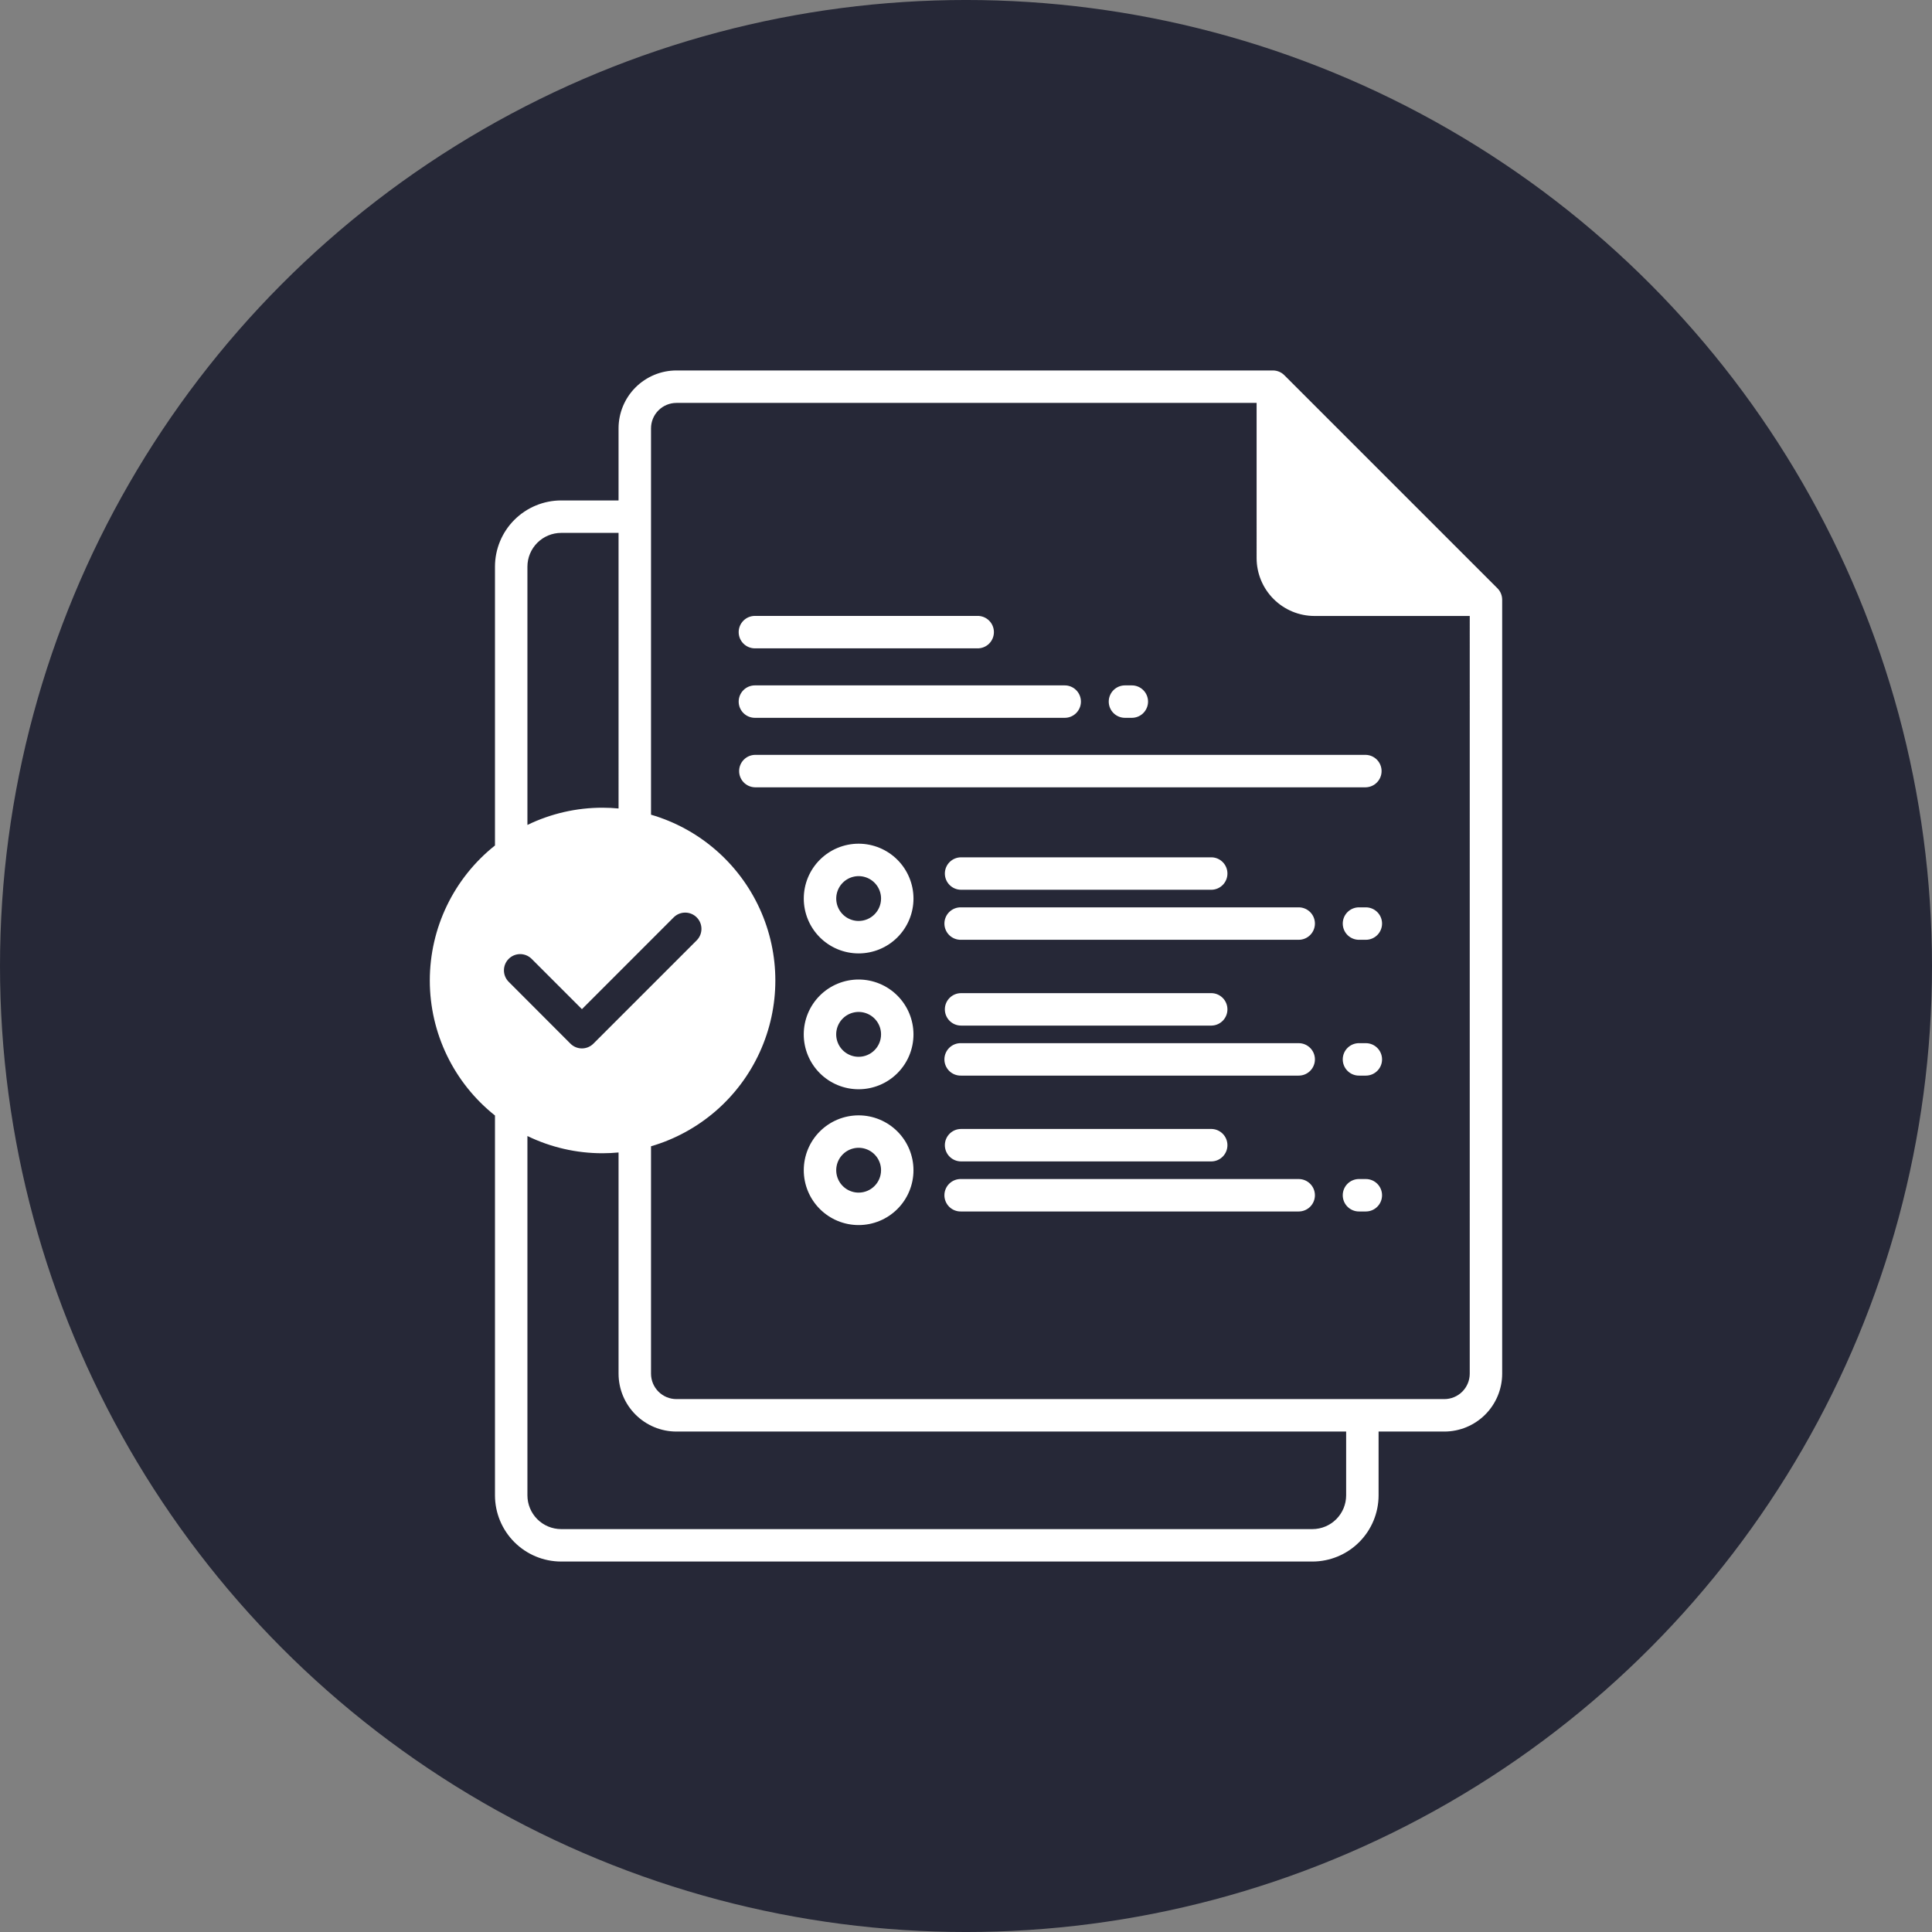
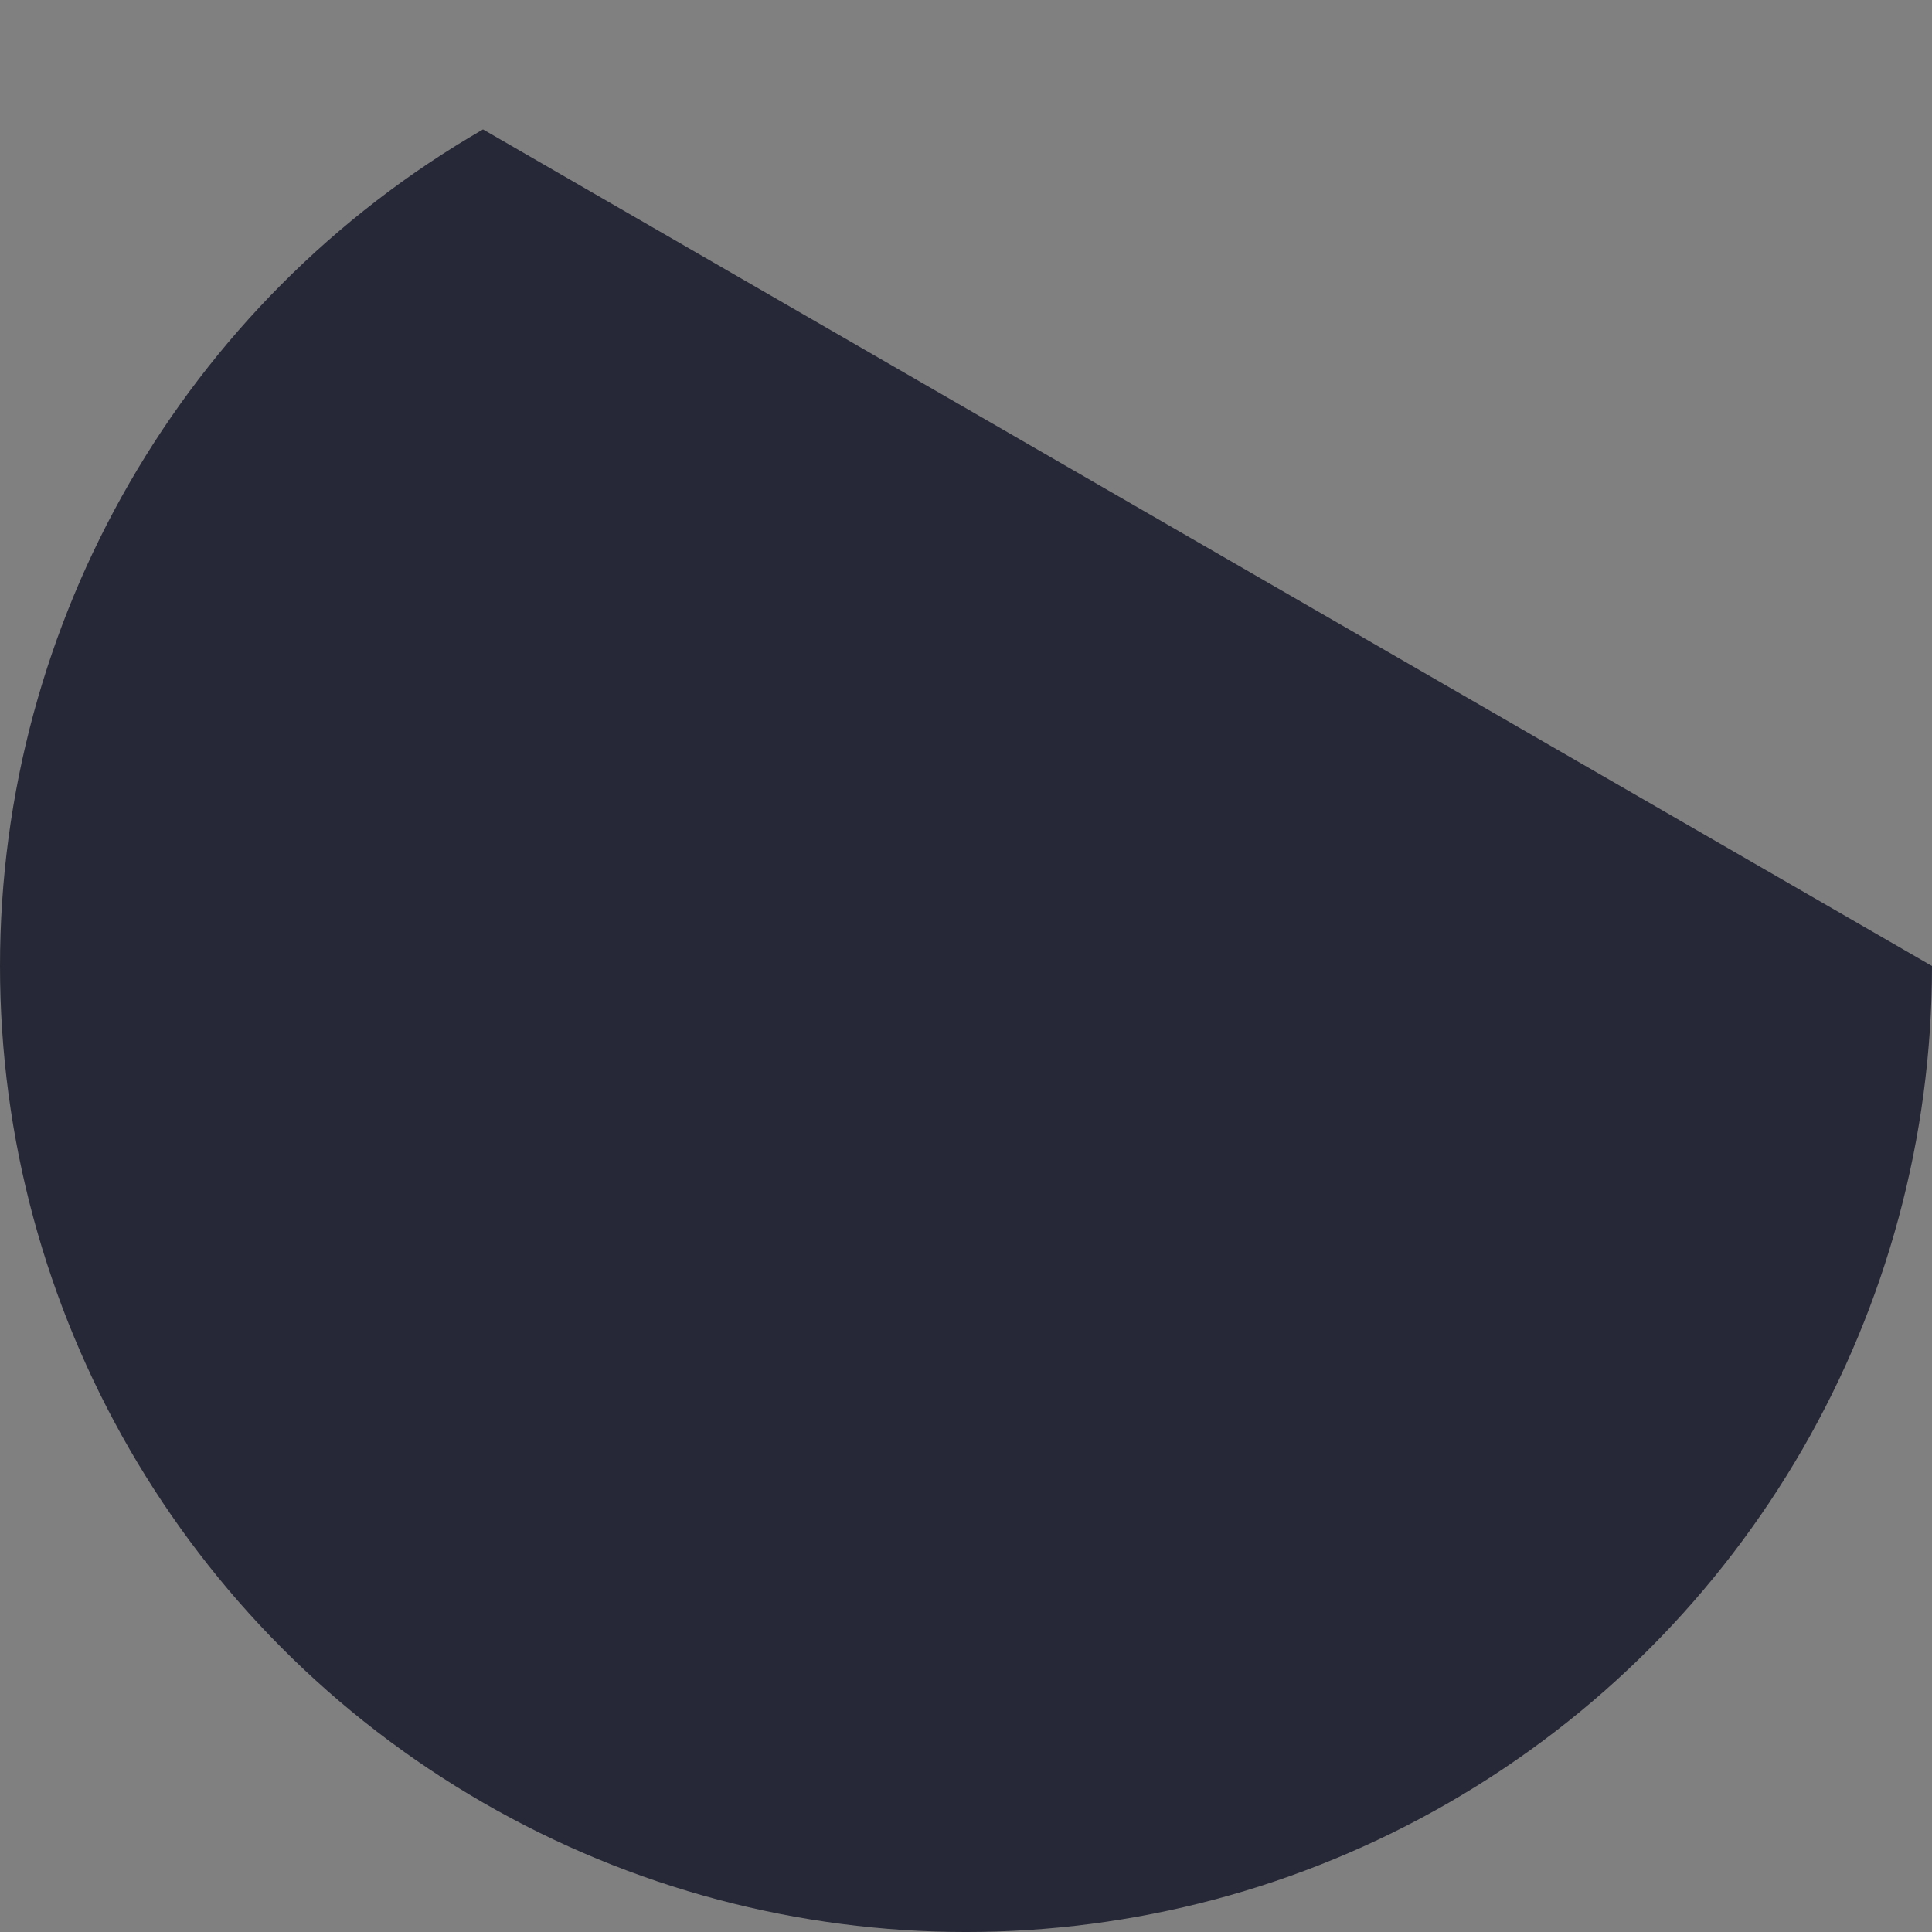
<svg xmlns="http://www.w3.org/2000/svg" width="1200pt" height="1200pt" version="1.1" viewBox="0 0 1200 1200">
  <rect x="0" y="0" width="1200" height="1200" fill="#808080" stroke="none" />
  <g>
-     <path d="m1200 600c0 214.36-114.36 412.44-300 519.62-185.64 107.18-414.36 107.18-600 0-185.64-107.18-300-305.26-300-519.62s114.36-412.44 300-519.62c185.64-107.18 414.36-107.18 600 0 185.64 107.18 300 305.26 300 519.62" fill="#262837" />
-     <path d="m930.08 365.39-132.35-132.34c-1.883-1.891-4.445-2.953-7.117-2.953h-370.48c-9.527 0.012-18.664 3.801-25.402 10.539s-10.527 15.875-10.535 25.402v44.793h-35.648c-10.898 0.012-21.352 4.348-29.059 12.055-7.707 7.707-12.039 18.156-12.051 29.059v173.2c-25.574 20.32-40.477 51.195-40.477 83.859 0 32.66 14.902 63.535 40.477 83.855v235.93c0.012 10.898 4.344 21.352 12.051 29.059 7.707 7.707 18.16 12.043 29.059 12.051h466.61c10.898-0.012 21.348-4.348 29.055-12.055 7.707-7.707 12.039-18.156 12.051-29.055v-39.625h40.824c9.527-0.008 18.66-3.797 25.398-10.535 6.738-6.734 10.527-15.867 10.539-25.395v-480.75c-0.008-2.664-1.066-5.219-2.949-7.106zm-602.49-13.445v0.004c0.008-5.559 2.219-10.887 6.148-14.816 3.93-3.93 9.258-6.141 14.812-6.144h35.645l0.004 171.17c-3.269-0.301-6.578-0.477-9.926-0.477h-0.004c-16.168-0.02-32.133 3.641-46.68 10.699zm-11.766 257.74v0.004c-3.809-3.957-3.75-10.238 0.137-14.121 3.887-3.883 10.164-3.941 14.121-0.125l31.367 31.367 57.012-57.031c3.953-3.934 10.348-3.918 14.281 0.035s3.918 10.348-0.035 14.285l-64.141 64.141v-0.004c-1.891 1.891-4.453 2.953-7.125 2.953-2.672 0-5.234-1.062-7.121-2.953zm520.29 319.11c-0.004 5.555-2.215 10.883-6.141 14.812-3.93 3.93-9.254 6.141-14.812 6.148h-466.61c-5.555-0.008-10.883-2.215-14.812-6.144-3.93-3.93-6.141-9.258-6.148-14.816v-223.19c14.547 7.059 30.512 10.719 46.68 10.699 3.348 0 6.66-0.176 9.926-0.477l0.004 137.41c0.012 9.527 3.801 18.66 10.539 25.395 6.738 6.738 15.871 10.527 25.398 10.535h415.98zm76.766-75.57c-0.004 4.184-1.672 8.195-4.633 11.156-2.961 2.957-6.973 4.621-11.156 4.625h-476.95c-4.184-0.004-8.195-1.668-11.152-4.629-2.961-2.957-4.625-6.969-4.629-11.152v-141.25c29.906-8.73 54.543-30.031 67.5-58.363s12.957-60.898 0-89.23c-12.957-28.332-37.594-49.633-67.5-58.359v-239.98c0-4.184 1.664-8.199 4.625-11.16 2.957-2.961 6.973-4.625 11.156-4.629h360.36l0.004 96.406c0.012 9.527 3.801 18.66 10.539 25.395 6.738 6.738 15.871 10.523 25.398 10.535h96.445zm-224.22-417.44c-0.004-2.672 1.059-5.234 2.945-7.125 1.891-1.891 4.453-2.953 7.125-2.953h3.977c2.723-0.078 5.359 0.949 7.309 2.848 1.953 1.898 3.055 4.504 3.055 7.227s-1.102 5.328-3.055 7.227c-1.949 1.898-4.586 2.926-7.309 2.848h-3.977c-2.672 0-5.234-1.062-7.121-2.949-1.891-1.891-2.949-4.449-2.949-7.121zm-229.85 0h-0.004c0-2.672 1.059-5.234 2.949-7.125 1.887-1.891 4.449-2.953 7.125-2.953h192.14c2.723-0.078 5.359 0.949 7.309 2.848 1.953 1.898 3.055 4.504 3.055 7.227s-1.102 5.328-3.055 7.227c-1.949 1.898-4.586 2.926-7.309 2.848h-192.14c-2.672 0-5.234-1.062-7.121-2.949-1.891-1.891-2.953-4.449-2.953-7.121zm10.07 33.078h379.45l-0.004-0.004c5.457 0.156 9.797 4.621 9.797 10.078 0 5.453-4.34 9.922-9.797 10.074h-379.45 0.004c-5.457-0.152-9.797-4.621-9.797-10.074 0-5.457 4.34-9.922 9.797-10.078zm-10.07-76.23-0.004-0.004c0-2.672 1.059-5.234 2.949-7.125 1.887-1.891 4.449-2.953 7.125-2.953h138.09c2.723-0.078 5.359 0.949 7.309 2.848 1.953 1.898 3.055 4.504 3.055 7.227s-1.102 5.328-3.055 7.227c-1.949 1.898-4.586 2.926-7.309 2.848h-138.09c-2.672 0-5.234-1.059-7.121-2.949-1.891-1.887-2.953-4.449-2.953-7.121zm399.61 181.01c0 2.672-1.059 5.234-2.949 7.125-1.887 1.891-4.449 2.953-7.125 2.953h-3.977c-2.719 0.074-5.356-0.953-7.309-2.848-1.953-1.898-3.051-4.504-3.051-7.227 0-2.723 1.098-5.328 3.051-7.227 1.953-1.898 4.59-2.926 7.309-2.852h3.977c2.672 0 5.234 1.062 7.121 2.953 1.891 1.887 2.953 4.449 2.953 7.121zm-41.699 0c0 5.566-4.516 10.078-10.082 10.078h-209.69c-2.719 0.074-5.356-0.953-7.309-2.848-1.949-1.898-3.051-4.504-3.051-7.227 0-2.723 1.102-5.328 3.051-7.227 1.953-1.898 4.59-2.926 7.309-2.852h209.69c2.672 0 5.238 1.059 7.129 2.949 1.891 1.887 2.953 4.453 2.953 7.125zm-229.85-31.074c0-2.672 1.062-5.234 2.953-7.121 1.891-1.891 4.453-2.949 7.125-2.949h155.64c5.453 0.152 9.793 4.621 9.793 10.074 0 5.457-4.34 9.922-9.793 10.074h-155.64c-5.566 0-10.078-4.512-10.078-10.078zm-53.551-18.535c-9.035 0-17.703 3.586-24.094 9.977-6.394 6.387-9.984 15.055-9.984 24.09-0.004 9.035 3.586 17.703 9.977 24.094 6.387 6.391 15.055 9.98 24.09 9.984 9.039 0 17.703-3.59 24.094-9.98 6.391-6.391 9.98-15.055 9.98-24.094-0.008-9.031-3.602-17.691-9.984-24.078-6.387-6.387-15.047-9.98-24.078-9.992zm0 47.992c-5.633 0-10.707-3.391-12.863-8.594-2.152-5.199-0.961-11.188 3.019-15.172 3.981-3.981 9.969-5.172 15.172-3.016 5.199 2.156 8.594 7.231 8.594 12.859-0.012 7.688-6.238 13.914-13.922 13.922zm283.4 85.984c0 2.672-1.062 5.234-2.953 7.125-1.891 1.891-4.457 2.949-7.129 2.945h-209.69c-2.719 0.078-5.356-0.949-7.309-2.848-1.949-1.898-3.051-4.504-3.051-7.227s1.102-5.328 3.051-7.227c1.953-1.895 4.59-2.926 7.309-2.848h209.69c5.566 0 10.082 4.512 10.082 10.078zm41.699 0c0 5.562-4.512 10.07-10.074 10.07h-3.977c-2.719 0.078-5.356-0.949-7.309-2.848-1.953-1.898-3.051-4.504-3.051-7.227s1.098-5.328 3.051-7.227c1.953-1.895 4.59-2.926 7.309-2.848h3.977c2.676 0 5.238 1.062 7.125 2.953 1.891 1.891 2.949 4.453 2.949 7.125zm-271.55-31.078c0-2.672 1.062-5.234 2.953-7.125 1.891-1.887 4.453-2.949 7.125-2.945h155.64c5.453 0.152 9.793 4.617 9.793 10.074 0 5.457-4.34 9.922-9.793 10.074h-155.64c-5.566 0-10.078-4.512-10.078-10.078zm-53.551-18.535c-9.039-0.004-17.711 3.582-24.105 9.973-6.394 6.391-9.988 15.059-9.988 24.098-0.004 9.039 3.586 17.711 9.977 24.102 6.391 6.394 15.062 9.984 24.102 9.984 9.039 0 17.707-3.59 24.098-9.984 6.394-6.391 9.984-15.062 9.98-24.102-0.012-9.031-3.602-17.691-9.988-24.078-6.387-6.387-15.043-9.98-24.074-9.992zm0 48c-5.637 0.004-10.715-3.391-12.875-8.594-2.16-5.203-0.969-11.195 3.016-15.184 3.981-3.984 9.973-5.176 15.18-3.023 5.207 2.156 8.602 7.238 8.602 12.871-0.004 7.688-6.234 13.922-13.922 13.93zm325.1 86c0 5.562-4.512 10.07-10.074 10.07h-3.977c-2.719 0.078-5.356-0.949-7.309-2.848-1.953-1.898-3.051-4.504-3.051-7.227s1.098-5.328 3.051-7.227c1.953-1.898 4.59-2.926 7.309-2.848h3.977c2.676 0 5.238 1.062 7.125 2.953 1.891 1.887 2.949 4.453 2.949 7.125zm-41.699 0c0 2.672-1.062 5.234-2.953 7.125-1.891 1.887-4.457 2.949-7.129 2.945h-209.69c-2.719 0.078-5.356-0.949-7.309-2.848-1.949-1.898-3.051-4.504-3.051-7.227s1.102-5.328 3.051-7.227c1.953-1.898 4.59-2.926 7.309-2.848h209.69c5.566 0 10.082 4.512 10.082 10.078zm-229.85-31.098c0-5.566 4.512-10.078 10.078-10.078h155.64c5.453 0.152 9.793 4.621 9.793 10.074 0 5.457-4.34 9.922-9.793 10.078h-155.64c-2.672 0-5.234-1.059-7.125-2.949-1.891-1.887-2.953-4.449-2.953-7.125zm-53.551-18.535c-9.035 0-17.703 3.586-24.094 9.977-6.394 6.387-9.984 15.055-9.984 24.09-0.004 9.039 3.586 17.703 9.977 24.094 6.387 6.391 15.055 9.984 24.09 9.984 9.039 0 17.703-3.59 24.094-9.98 6.391-6.387 9.98-15.055 9.98-24.09-0.008-9.035-3.602-17.695-9.984-24.082-6.387-6.387-15.047-9.98-24.078-9.992zm0 47.992c-5.633 0-10.707-3.391-12.863-8.594-2.152-5.199-0.961-11.188 3.019-15.168 3.981-3.984 9.969-5.176 15.172-3.019 5.199 2.156 8.594 7.231 8.594 12.863-0.012 7.684-6.238 13.91-13.922 13.918z" fill="#fff" />
+     <path d="m1200 600c0 214.36-114.36 412.44-300 519.62-185.64 107.18-414.36 107.18-600 0-185.64-107.18-300-305.26-300-519.62s114.36-412.44 300-519.62" fill="#262837" />
  </g>
</svg>